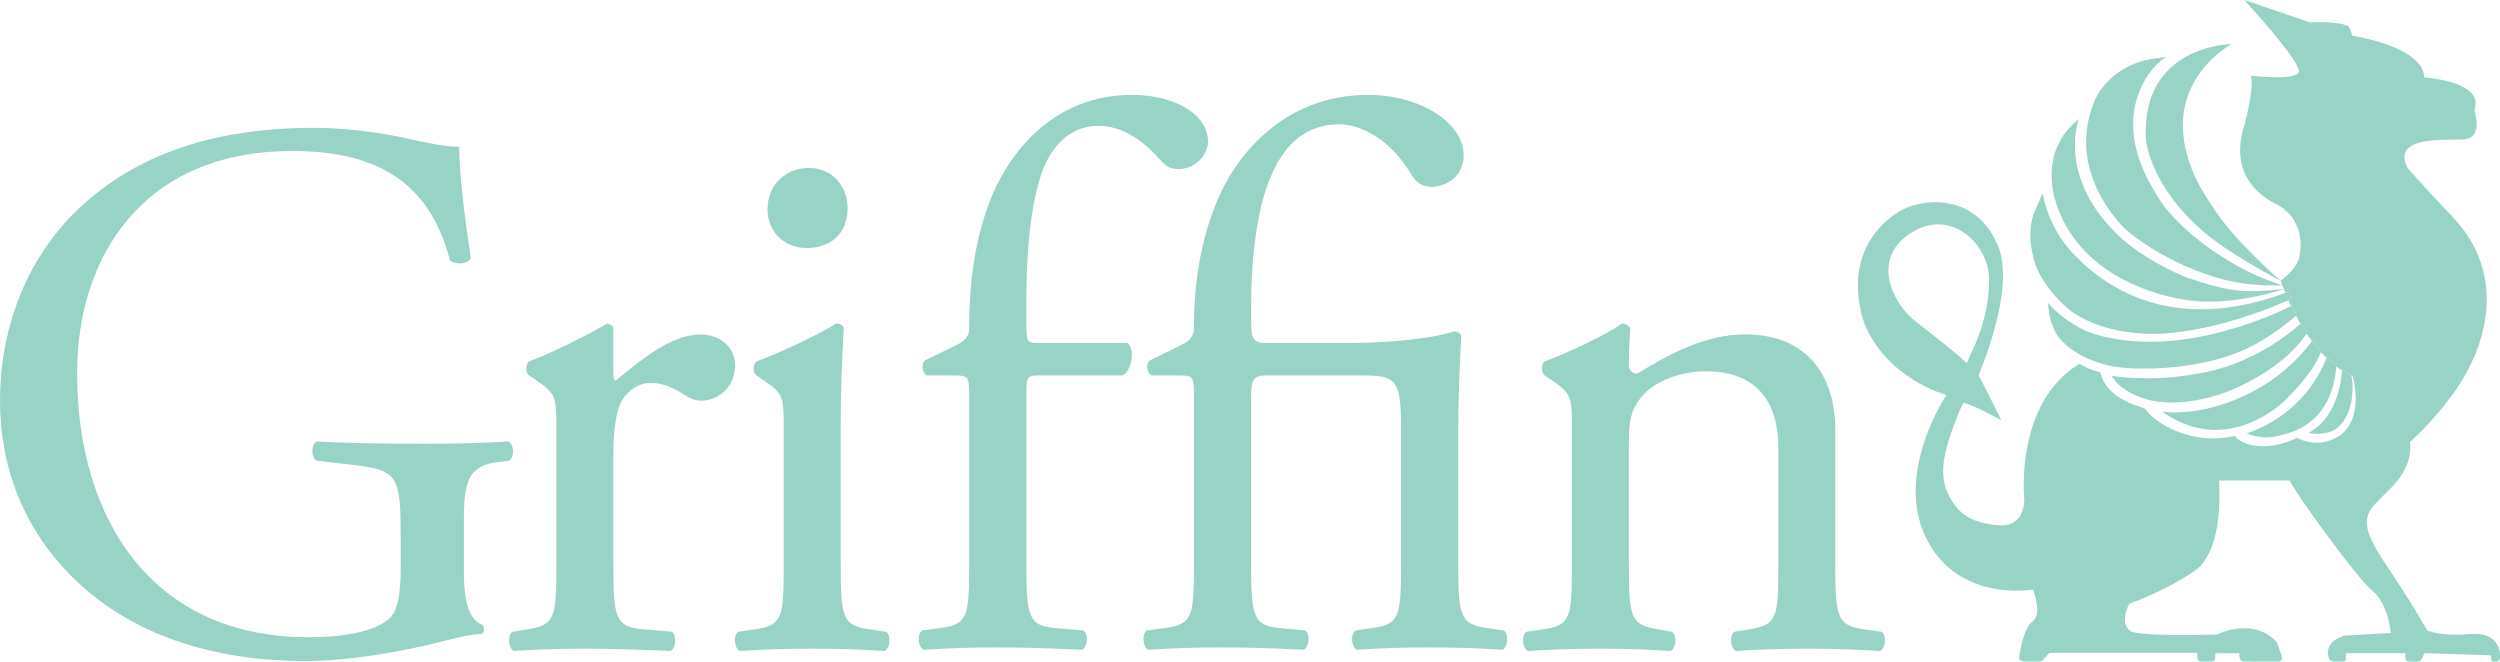
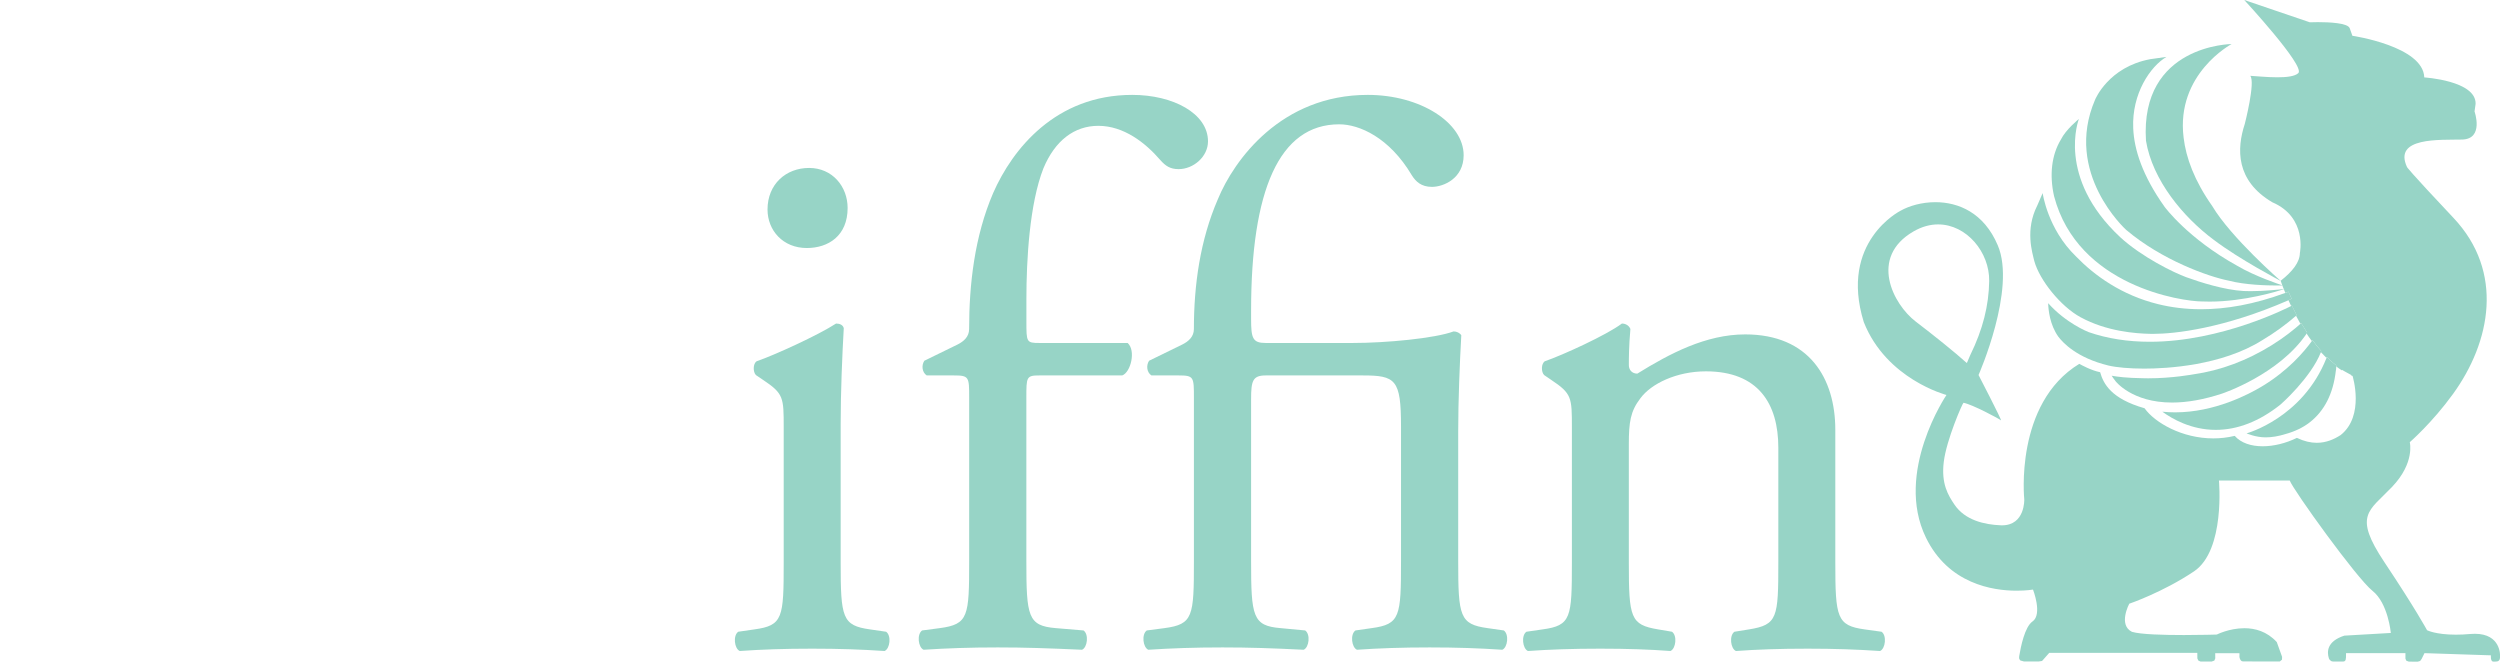
<svg xmlns="http://www.w3.org/2000/svg" version="1.1" id="Layer_1" x="0px" y="0px" width="105.02px" height="27.796px" viewBox="0 0 105.02 27.796" enable-background="new 0 0 105.02 27.796" xml:space="preserve">
  <g>
-     <path fill="#97D4C6" d="M13.173,5.371c-4.887,0-8.091,1.521-10.26,3.786C0.906,11.293,0,14.077,0,16.828   c0,2.851,1.035,5.406,2.978,7.351c2.493,2.521,6.02,3.59,9.872,3.59c1.749,0,4.077-0.39,5.794-0.843   c0.614-0.159,1.196-0.291,1.586-0.291c0.129-0.096,0.129-0.291,0.033-0.389c-0.584-0.227-0.777-1.002-0.777-2.297v-1.814   c0-1.647,0.031-2.555,1.392-2.717l0.518-0.063c0.227-0.192,0.193-0.681-0.033-0.81c-1.066,0.063-2.168,0.097-3.43,0.097   c-1.91,0-3.689-0.033-4.628-0.097c-0.229,0.097-0.26,0.681,0,0.81l1.424,0.162c2.007,0.228,2.103,0.42,2.103,3.142v1.293   c0,1.034-0.161,1.616-0.323,1.846c-0.354,0.549-1.554,0.971-3.561,0.971c-6.505,0-9.709-4.889-9.709-11.104   c0-4.854,2.751-9.321,9.03-9.321c3.302,0,5.728,1.099,6.635,4.596c0.082,0.084,0.238,0.124,0.394,0.124   c0.21,0,0.425-0.073,0.48-0.222C19.485,8.9,19.29,7.216,19.29,6.148c-0.047,0.009-0.102,0.012-0.167,0.012   c-0.459,0-1.299-0.188-1.84-0.302C16.734,5.727,15.018,5.371,13.173,5.371" />
-     <path fill="#97D4C6" d="M25.506,13.591c-0.808,0.486-2.523,1.327-3.27,1.584c-0.162,0.1-0.162,0.455-0.031,0.582l0.291,0.197   c0.874,0.582,0.874,0.741,0.874,2.008v5.664c0,2.328-0.031,2.619-1.229,2.813l-0.615,0.099c-0.227,0.16-0.162,0.711,0.063,0.809   c0.843-0.064,1.814-0.098,2.979-0.098c1.134,0,2.072,0.033,3.593,0.098c0.227-0.098,0.291-0.648,0.064-0.809L27.06,26.44   c-1.231-0.099-1.296-0.485-1.296-2.813v-4.402c0-1.1,0.098-2.039,0.422-2.494c0.259-0.357,0.647-0.648,1.165-0.648   c0.453,0,0.938,0.197,1.424,0.521c0.226,0.129,0.388,0.228,0.712,0.228c0.518,0,1.392-0.422,1.392-1.488   c0-0.777-0.647-1.292-1.456-1.292c-1.198,0-2.427,1-3.561,1.941c-0.065-0.033-0.098-0.131-0.098-0.293v-1.876   C25.764,13.688,25.668,13.624,25.506,13.591" />
    <path fill="#97D4C6" d="M35.122,13.591c-0.744,0.486-2.589,1.327-3.334,1.584c-0.161,0.1-0.161,0.455-0.032,0.582l0.291,0.197   c0.875,0.582,0.875,0.741,0.875,2.008v5.664c0,2.328-0.032,2.649-1.229,2.813l-0.681,0.099c-0.227,0.16-0.163,0.711,0.064,0.809   c0.906-0.064,1.878-0.098,3.042-0.098c1.134,0,2.071,0.033,3.042,0.098c0.229-0.098,0.292-0.648,0.064-0.809l-0.679-0.099   c-1.165-0.164-1.23-0.485-1.23-2.813V17.8c0-1.328,0.065-2.883,0.13-4.014C35.413,13.655,35.284,13.591,35.122,13.591" />
    <path fill="#97D4C6" d="M68.133,13.591c-0.646,0.486-2.491,1.327-3.236,1.584c-0.16,0.1-0.16,0.455-0.029,0.582l0.289,0.197   c0.875,0.582,0.875,0.741,0.875,2.008v5.664c0,2.328-0.031,2.649-1.229,2.813l-0.681,0.099c-0.227,0.16-0.161,0.711,0.064,0.809   c0.905-0.064,1.879-0.098,3.042-0.098c1.134,0,2.071,0.033,2.945,0.098c0.228-0.098,0.291-0.648,0.064-0.809l-0.584-0.099   c-1.164-0.194-1.229-0.485-1.229-2.813v-4.953c0-0.939,0.065-1.394,0.487-1.943c0.451-0.613,1.521-1.131,2.75-1.131   c2.201,0,3.043,1.359,3.043,3.205v4.822c0,2.328-0.031,2.619-1.23,2.813l-0.614,0.099c-0.227,0.16-0.162,0.711,0.064,0.809   c0.873-0.064,1.844-0.098,3.012-0.098c1.133,0,2.069,0.033,3.042,0.098c0.226-0.098,0.29-0.648,0.063-0.809l-0.714-0.099   c-1.162-0.164-1.229-0.485-1.229-2.813v-5.568c0-2.17-1.1-4.011-3.784-4.011c-1.652,0-3.174,0.806-4.533,1.648   c-0.227,0-0.356-0.162-0.356-0.355c0-0.293,0-0.776,0.065-1.521C68.424,13.655,68.263,13.591,68.133,13.591" />
    <path fill="#97D4C6" d="M33.99,7.055c-0.972,0-1.748,0.679-1.748,1.746c0,0.876,0.647,1.618,1.65,1.618   c0.906,0,1.715-0.515,1.715-1.683C35.606,7.83,34.961,7.055,33.99,7.055" />
    <path fill="#97D4C6" d="M94.277,0c0,0,2.568,2.776,2.272,3.07c-0.14,0.138-0.493,0.177-0.879,0.177   c-0.438,0-0.912-0.051-1.142-0.062c0.227,0.25-0.229,2.021-0.229,2.021c-0.343,1.044-0.387,2.382,1.157,3.291   c1.477,0.635,1.157,2.133,1.157,2.133c-0.003,0.386-0.313,0.779-0.807,1.164c0.021,0.064,0.045,0.13,0.068,0.192l0.01,0.003h-0.008   c0.02,0.051,0.039,0.103,0.059,0.151c0.025-0.003,0.039-0.004,0.039-0.004s-0.013,0.004-0.035,0.012   c0.021,0.053,0.041,0.104,0.062,0.154c0.043-0.017,0.087-0.033,0.132-0.05c0.039,0.094,0.084,0.194,0.134,0.299   c-0.045,0.021-0.09,0.041-0.134,0.059c0.036,0.082,0.073,0.163,0.111,0.241c0.001,0,0.001,0,0.002,0l0.025-0.017   c0.064,0.134,0.135,0.269,0.207,0.404c-0.013,0.007-0.021,0.016-0.029,0.023c0.063,0.118,0.125,0.229,0.187,0.339   c0.012-0.012,0.021-0.021,0.029-0.029c0.084,0.141,0.168,0.275,0.254,0.404c-0.009,0.011-0.017,0.024-0.025,0.036   c0.073,0.111,0.146,0.216,0.22,0.313c0.009-0.014,0.019-0.025,0.026-0.037c0.121,0.166,0.246,0.32,0.371,0.462   c-0.005,0.014-0.012,0.026-0.017,0.041c0.08,0.088,0.158,0.17,0.234,0.244c0.007-0.013,0.011-0.023,0.016-0.037   c0.132,0.131,0.262,0.248,0.396,0.352c0,0.016-0.002,0.027-0.002,0.041c0.036,0.029,0.075,0.059,0.111,0.084   c0.046,0.031,0.089,0.061,0.13,0.086v-0.025c0,0,0.269,0.156,0.386,0.215l0.002,0.002c0.002,0.008,0.002,0.015,0.004,0.021   c0.037,0.015,0.056,0.021,0.056,0.021s0.521,1.668-0.499,2.481c-0.276,0.179-0.606,0.326-1.006,0.326   c-0.25,0-0.528-0.06-0.834-0.207c-0.457,0.226-0.973,0.353-1.438,0.353c-0.479,0-0.907-0.134-1.174-0.437   c-0.306,0.073-0.606,0.106-0.901,0.106c-1.31,0-2.455-0.66-2.886-1.266c-1.405-0.4-1.729-1.029-1.866-1.514   c-0.375-0.076-0.773-0.295-0.875-0.352c-2.736,1.664-2.312,5.692-2.312,5.692s0.042,1.092-0.938,1.092   c-0.021,0-0.039-0.002-0.061-0.002c-0.663-0.028-1.487-0.205-1.935-0.871c-0.258-0.385-0.563-0.864-0.447-1.797   c0.113-0.931,0.794-2.478,0.828-2.478c0.38,0.072,1.49,0.668,1.572,0.736c0.002,0.002,0.004,0.004,0.004,0.004   c0.045,0-0.944-1.906-0.944-1.906s1.594-3.612,0.808-5.448c-0.582-1.377-1.661-1.813-2.62-1.813c-0.574,0-1.107,0.156-1.466,0.361   c0,0-2.589,1.293-1.543,4.676c0.952,2.407,3.474,3.062,3.474,3.062s-2.2,3.248-0.862,5.994c0.948,1.943,2.805,2.228,3.81,2.228   c0.416,0,0.687-0.047,0.687-0.047s0.408,1.045-0.022,1.34c-0.322,0.222-0.492,1.056-0.558,1.457   c-0.023,0.136,0.029,0.142,0.049,0.181l0.155,0.043h0.61l0.146-0.023l0.094-0.105l0.207-0.234h6.221l0.002,0.232l0.043,0.092   l0.092,0.039h0.468l0.11-0.039l0.039-0.092l-0.002-0.219l1.02,0.002l-0.003,0.154c0,0,0.01,0.078,0.049,0.133   c0.033,0.053,0.092,0.057,0.106,0.057h0.004l1.537,0.002l0.092-0.076l0.004-0.119l-0.223-0.62   c-0.414-0.451-0.916-0.582-1.362-0.582c-0.636,0-1.158,0.266-1.158,0.266s-0.635,0.021-1.38,0.021   c-0.842,0-1.821-0.025-2.184-0.135c-0.59-0.293-0.113-1.181-0.113-1.181s1.406-0.478,2.722-1.36   c1.317-0.888,1.046-3.814,1.046-3.814h2.974c0.138,0.387,2.814,4.109,3.474,4.631s0.772,1.771,0.772,1.771   s-0.772,0.045-1.953,0.113c-0.741,0.239-0.735,0.686-0.649,0.954c0.018,0.052,0.042,0.066,0.075,0.097   c0.033,0.029,0.072,0.037,0.124,0.037h0.396c0.074,0,0.093-0.041,0.107-0.066l0.016-0.102l0.002-0.185h2.496v0.231l0.037,0.086   l0.105,0.039l0.373,0.002l0.101-0.028l0.061-0.082l0.123-0.248l2.791,0.092c0,0-0.031,0.263,0.102,0.263h0.003h0.015h0.033h0.029   c0.059,0,0.119-0.006,0.158-0.049c0.059-0.063,0.043-0.201,0.043-0.201s0.039-0.918-1.058-0.918c-0.063,0-0.127,0.004-0.192,0.008   c-0.225,0.021-0.424,0.029-0.604,0.029c-0.854,0-1.212-0.187-1.212-0.187s-0.478-0.888-1.794-2.861   c-1.313-1.975-0.657-2.133,0.318-3.153c0.977-1.021,0.75-1.885,0.75-1.885s0.936-0.81,1.813-2.021   c1.587-2.189,2.165-5.13,0.021-7.403c-1.918-2.034-1.95-2.132-1.95-2.132c-0.591-1.271,1.385-1.134,2.315-1.157   c0.93-0.023,0.521-1.181,0.521-1.181l0.045-0.318c0.023-0.977-2.156-1.111-2.156-1.111c-0.045-1.314-3.02-1.749-3.02-1.749   l-0.112-0.317c-0.08-0.223-0.868-0.256-1.336-0.256c-0.201,0-0.342,0.006-0.342,0.006L94.277,0z M82.623,15.251   c-0.537-0.482-1.397-1.171-2.145-1.741c-0.955-0.728-1.977-2.701-0.092-3.79c0.352-0.202,0.698-0.293,1.029-0.293   c1.199,0,2.166,1.173,2.147,2.379c-0.017,1.035-0.265,2.028-0.795,3.11L82.623,15.251z" />
    <path fill="#97D4C6" d="M47.563,3.986c-3.215,0-5.031,2.272-5.843,4.124c-0.78,1.817-1.009,3.829-1.009,5.713   c0,0.324-0.227,0.52-0.485,0.649l-1.396,0.682c-0.129,0.195-0.096,0.488,0.099,0.617h1.136c0.648,0,0.648,0.064,0.648,0.941v6.85   c0,2.336-0.03,2.662-1.231,2.824l-0.746,0.098c-0.229,0.162-0.164,0.713,0.063,0.811c0.975-0.063,1.947-0.098,3.115-0.098   c1.137,0,2.078,0.033,3.539,0.098c0.229-0.098,0.293-0.647,0.064-0.811l-1.169-0.098c-1.168-0.098-1.233-0.488-1.233-2.824v-6.85   c0-0.877,0-0.941,0.553-0.941h3.475c0.355-0.129,0.584-1.039,0.228-1.363h-3.701c-0.553,0-0.553-0.033-0.553-0.91v-0.942   c0-1.623,0.129-3.991,0.715-5.485c0.487-1.167,1.299-1.785,2.306-1.785c1.071,0,1.979,0.714,2.597,1.43   c0.228,0.258,0.422,0.389,0.778,0.389c0.618,0,1.233-0.52,1.233-1.169C50.743,4.767,49.282,3.986,47.563,3.986" />
    <path fill="#97D4C6" d="M57.458,3.986c-3.637,0-5.617,2.729-6.298,4.383c-0.746,1.721-1.007,3.604-1.007,5.454   c0,0.324-0.228,0.52-0.486,0.649l-1.396,0.682c-0.129,0.195-0.099,0.488,0.098,0.617h1.137c0.648,0,0.648,0.064,0.648,0.941v6.85   c0,2.336-0.031,2.662-1.233,2.824l-0.747,0.098c-0.227,0.162-0.161,0.713,0.064,0.811c0.976-0.063,1.949-0.098,3.119-0.098   c1.136,0,2.077,0.033,3.407,0.098c0.229-0.098,0.293-0.647,0.065-0.811l-1.038-0.098c-1.17-0.098-1.235-0.488-1.235-2.824v-6.785   c0-0.779,0.064-1.006,0.617-1.006h4.058c1.396,0,1.623,0.162,1.623,2.143v5.648c0,2.336-0.033,2.662-1.232,2.824l-0.682,0.098   c-0.229,0.162-0.162,0.713,0.064,0.811c0.909-0.063,1.883-0.098,3.053-0.098c1.135,0,2.075,0.033,3.051,0.098   c0.227-0.098,0.291-0.647,0.064-0.811l-0.683-0.098c-1.168-0.162-1.233-0.488-1.233-2.824V18.14c0-1.33,0.065-2.889,0.13-4.057   c-0.063-0.098-0.194-0.161-0.323-0.161c-0.778,0.291-2.824,0.486-4.252,0.486h-3.638c-0.552,0-0.617-0.195-0.617-1.007v-0.355   c0-5.032,1.17-7.824,3.701-7.824c0.845,0,2.11,0.552,3.052,2.143C59.473,7.624,59.7,7.85,60.153,7.85   c0.488,0,1.332-0.355,1.332-1.33C61.484,5.156,59.666,3.986,57.458,3.986" />
    <path fill="#97D4C6" d="M93.746,1.85c0,0-3.854,0.03-3.598,4.061C90.421,7.574,91.72,9.129,93,10.078   c1.082,0.822,2.809,1.724,2.809,1.724s-2.09-1.822-2.877-3.146c-0.751-1.066-1.104-2.03-1.203-2.877   C91.397,3.098,93.746,1.85,93.746,1.85" />
    <path fill="#97D4C6" d="M87.33,4.998c0,0-0.549,0.44-0.758,0.868c-0.388,0.641-0.486,1.481-0.285,2.374   c0.994,3.791,5.383,4.424,6.219,4.424h0.027c0.096,0.005,0.194,0.006,0.291,0.006c1.463,0,2.877-0.443,3.119-0.521   c0.023-0.008,0.036-0.013,0.036-0.013s-0.016,0.002-0.039,0.005c-0.161,0.02-0.795,0.09-1.39,0.09c-0.103,0-0.202-0.004-0.3-0.006   c-0.81-0.045-1.82-0.366-2.409-0.58c-0.513-0.187-1.866-0.844-2.776-1.682C86.369,7.447,87.33,4.998,87.33,4.998" />
    <path fill="#97D4C6" d="M86.039,12.736c0.01,0.299,0.072,0.906,0.424,1.403c0.195,0.26,0.784,0.894,2.103,1.215   c0.34,0.082,0.9,0.131,1.51,0.131c0.921,0,3.249-0.116,4.964-1.198c0.511-0.305,0.985-0.649,1.415-1.024   c0.009-0.008,0.019-0.017,0.029-0.024c-0.074-0.135-0.143-0.271-0.207-0.405l-0.024,0.017c-0.002,0-0.002,0-0.004,0.002   c-0.115,0.06-2.924,1.504-5.938,1.504c-0.929,0-1.791-0.135-2.565-0.403C87.687,13.93,86.79,13.575,86.039,12.736" />
    <path fill="#97D4C6" d="M96.669,13.572c-0.012,0.009-0.02,0.018-0.029,0.027c-0.251,0.225-0.663,0.563-1.209,0.902   c-1.04,0.646-2.146,1.061-3.282,1.223c-0.004,0-0.891,0.168-1.91,0.168c-0.073,0-0.149-0.002-0.226-0.004   c-0.672-0.01-1.077-0.061-1.306-0.105c0.037,0.057,0.088,0.133,0.159,0.225c0.009,0.013,0.693,0.902,2.377,0.902   c0.639,0,1.347-0.127,2.104-0.377c0.023-0.008,2.384-0.797,3.55-2.519c0.008-0.013,0.018-0.026,0.024-0.038   C96.837,13.849,96.753,13.713,96.669,13.572" />
    <path fill="#97D4C6" d="M97.142,14.289c-0.009,0.012-0.019,0.024-0.025,0.036c-0.318,0.442-0.992,1.243-2.111,1.915   c-0.541,0.324-1.977,1.082-3.629,1.082c-0.183,0-0.36-0.008-0.541-0.027c0.412,0.302,1.211,0.763,2.244,0.763   c0.912,0,1.828-0.354,2.717-1.062c0.011-0.006,1.271-1.117,1.701-2.203c0.006-0.014,0.012-0.026,0.018-0.039   C97.388,14.609,97.262,14.455,97.142,14.289" />
    <path fill="#97D4C6" d="M97.748,15c-0.004,0.013-0.01,0.025-0.016,0.037c-0.998,2.529-3.359,3.168-3.359,3.168   s0.381,0.168,0.8,0.168c0.26,0,0.541-0.047,0.842-0.141c0.381-0.104,0.729-0.271,1.002-0.482c0.625-0.481,0.998-1.213,1.107-2.176   c0.002-0.004,0.016-0.078,0.02-0.182c0-0.012,0-0.027,0.002-0.041C98.011,15.248,97.879,15.13,97.748,15" />
-     <path fill="#97D4C6" d="M98.385,15.537c0,0,0,0.008-0.001,0.027c-0.014,0.227-0.147,1.865-1.26,2.523l-0.133,0.094   c0.047,0.01,0.164,0.043,0.35,0.043c0.138,0,0.31-0.018,0.521-0.076c0.855-0.275,1.082-1.566,0.912-2.375   c0-0.006-0.002-0.014-0.004-0.02l-0.002-0.002C98.652,15.695,98.385,15.537,98.385,15.537" />
    <path fill="#97D4C6" d="M85.808,8.111l-0.224,0.518c-0.522,1.024-0.212,1.979-0.125,2.345c0.224,0.8,1.105,1.897,1.938,2.351   c1.104,0.602,2.324,0.686,2.937,0.699c0.039,0,0.081,0.001,0.124,0.001c0.888,0,2.947-0.222,5.679-1.413   c0.045-0.02,0.088-0.039,0.133-0.059c-0.049-0.106-0.095-0.207-0.133-0.299l-0.133,0.049c-1.316,0.487-2.492,0.687-3.538,0.687   c-0.655,0-1.259-0.077-1.811-0.214c-1.539-0.38-2.678-1.208-3.449-2.007C86.011,9.614,85.808,8.111,85.808,8.111" />
    <path fill="#97D4C6" d="M91.009,2.39l-0.681,0.096c-1.764,0.33-2.316,1.697-2.321,1.71c-1.319,3.071,1.282,5.437,1.309,5.461   c1.493,1.263,3.439,1.961,4.314,2.134c0.687,0.179,1.591,0.202,2.018,0.202c0.126,0,0.21-0.002,0.232-0.002   c0.007,0,0.011-0.002,0.011-0.002s-0.004,0-0.013-0.002c-0.106-0.035-1.157-0.382-1.898-0.823c-2.078-1.149-3.039-2.464-3.053-2.48   c-0.926-1.304-1.278-2.399-1.315-3.298C89.548,3.932,90.335,2.785,91.009,2.39" />
  </g>
</svg>